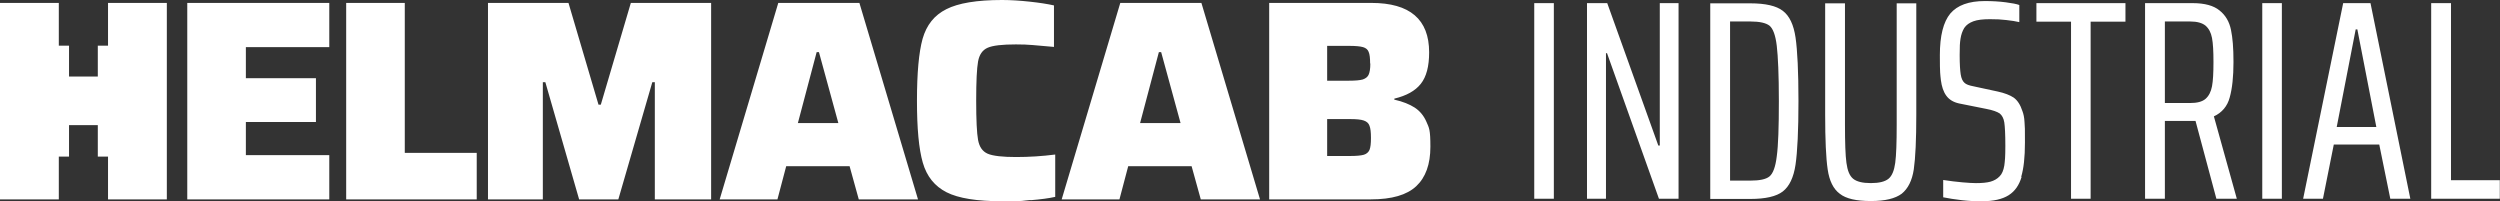
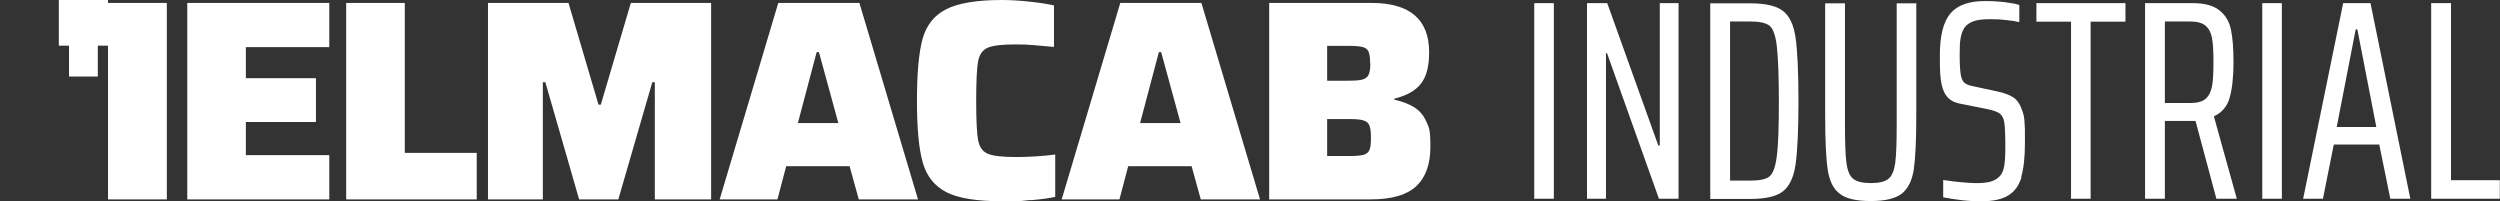
<svg xmlns="http://www.w3.org/2000/svg" version="1.1" style="max-height: 500px" viewBox="360.2 491.1 1198.8 96.5">
  <rect x="360.2" y="491.1" width="1198.8" height="96.5" fill="#333333" stroke="none" />
  <defs>
    <style>
      .cls-1 {
        fill: #fff;
      }
    </style>
  </defs>
  <g>
    <g id="Layer_1">
-       <path d="M412,586.7h28.2v-94.2h-28.2v20.5h-4.9v14.8h-13.8v-14.8h-4.9v-20.5h-28.2v94.2h28.2v-20.5h4.9v-15.1h13.8v15.1h4.9v20.5ZM450,586.7h68.1v-21.2h-40v-15.9h33.6v-21h-33.6v-14.9h40v-21.2h-68.1v94.2ZM526.2,586.7h62.6v-22.3h-34.5v-71.9h-28.1v94.2ZM674.2,586.7h27v-94.2h-38.5l-14.4,48.8h-1.1l-14.4-48.8h-38.6v94.2h26.3v-56.2h1.2l16.2,56.2h18.8l16.3-56.2h1.2v56.2ZM762.2,550.1h-19.4l9-34h1.1l9.3,34ZM800.4,586.7l-28.1-94.2h-38.9l-28.1,94.2h27.7l4.2-15.9h30.4l4.4,15.9h28.3ZM854.4,587.1c4.8-.4,8.7-.9,11.8-1.6v-20.3c-6.2.8-12.5,1.2-18.8,1.2s-11.1-.5-13.6-1.6c-2.5-1.1-4-3.3-4.6-6.6-.6-3.3-.9-9.5-.9-18.8s.3-15.5.9-18.8c.6-3.3,2.1-5.5,4.6-6.6,2.5-1.1,7-1.6,13.6-1.6s8.5.4,18.2,1.2v-19.9c-3.1-.7-7-1.3-11.6-1.8-4.7-.5-9.1-.8-13.3-.8-12.1,0-21,1.5-26.7,4.4-5.8,2.9-9.5,7.6-11.4,14.2-1.8,6.5-2.7,16.4-2.7,29.7s.9,23.1,2.8,29.7c1.9,6.6,5.7,11.3,11.4,14.2,5.7,2.9,14.6,4.3,26.6,4.3s8.8-.2,13.6-.6M926.3,550.1h-19.4l9-34h1.1l9.3,34ZM936.1,586.7h28.3l-28.1-94.2h-38.9l-28.1,94.2h27.7l4.2-15.9h30.4l4.4,15.9ZM1017.6,557.3c0,2.6-.2,4.5-.7,5.7-.5,1.1-1.4,1.9-2.7,2.3-1.4.4-3.6.6-6.6.6h-11v-17.7h11c3,0,5.2.2,6.6.7,1.4.5,2.3,1.3,2.7,2.5.5,1.2.7,3.2.7,5.8M1017.3,521.6c0,2.5-.3,4.2-.8,5.3-.5,1.1-1.4,1.8-2.8,2.3-1.4.4-3.6.6-6.6.6h-10.5v-16.7h10.5c3.1,0,5.3.2,6.7.6,1.4.4,2.3,1.2,2.7,2.3.5,1.1.7,3,.7,5.5M1028.8,538.9v-.5c5.8-1.4,10-3.7,12.7-7.1,2.7-3.4,4-8.4,4-15.1,0-15.8-9.2-23.7-27.7-23.7h-49v94.2h48.8c10,0,17.2-2.1,21.7-6.3,4.5-4.2,6.8-10.5,6.8-18.9s-.6-9-1.9-12c-1.3-3-3.2-5.2-5.6-6.8-2.5-1.6-5.7-2.9-9.7-3.8M1095.9,586.4h9.4v-93.8h-9.4v93.8ZM1155.8,586.4h9.3v-93.8h-9v68.3h-.7l-24.5-68.3h-9.7v93.8h9.1v-69.8h.5l24.9,69.8ZM1213.2,539.6c0,12.5-.3,21.4-1,26.4-.6,5.1-1.8,8.3-3.5,9.7-1.7,1.4-4.8,2-9.1,2h-9.8v-76.3h9.8c4.4,0,7.4.7,9.1,2,1.7,1.4,2.9,4.6,3.5,9.7.6,5.1,1,13.9,1,26.4M1221.2,570c.9-6.2,1.4-16.3,1.4-30.4s-.5-24.3-1.4-30.5c-.9-6.1-2.9-10.4-6.1-12.8-3.1-2.4-8.3-3.6-15.6-3.6h-19.2v93.8h19.2c7.3,0,12.5-1.2,15.6-3.6,3.1-2.4,5.2-6.7,6.1-12.9M1277.9,572.3c.8-5.5,1.2-14.2,1.2-26.3v-53.3h-9.4v58.2c0,8.5-.2,14.6-.7,18.3-.5,3.6-1.5,6.2-3.2,7.6-1.7,1.4-4.5,2.1-8.5,2.1s-6.8-.7-8.5-2.1c-1.7-1.4-2.7-3.9-3.2-7.6-.5-3.6-.7-9.7-.7-18.3v-58.2h-9.5v53.3c0,12.1.4,20.9,1.2,26.3.8,5.5,2.7,9.4,5.8,11.7,3,2.4,8,3.5,14.9,3.5s11.7-1.2,14.8-3.5c3-2.4,5-6.3,5.8-11.7M1329.4,575.9c1.2-4,1.8-9.4,1.8-16.4s0-7.5-.2-9.8c-.1-2.3-.5-4-1-5.3-1-3.1-2.4-5.2-4.2-6.5-1.8-1.2-4.4-2.2-7.6-2.9l-11.6-2.5c-2.1-.4-3.6-.9-4.4-1.7-.9-.8-1.5-2.1-1.8-4-.3-1.9-.5-5-.5-9.3s.1-5.8.4-7.8c.3-2,.9-3.7,1.8-5.2,1-1.5,2.5-2.5,4.4-3.2,1.9-.7,4.5-1,7.9-1s5.1.1,7.8.4c2.6.3,4.7.6,6.3,1v-8.2c-1.3-.5-3.5-.9-6.5-1.3-3.1-.4-6.4-.6-10-.6-7.7,0-13.2,2-16.6,6-3.3,4-5,10.6-5,19.9s.2,9.1.5,12.1c.4,3,1.2,5.5,2.6,7.4,1.4,1.9,3.4,3.1,6.1,3.7l13,2.6c3.2.6,5.3,1.4,6.5,2.2,1.1.9,1.9,2.3,2.2,4.3.3,2,.5,5.7.5,11.2s-.2,7.2-.5,9.5c-.4,2.3-1.1,4-2.2,5.1-1.2,1.3-2.7,2.1-4.4,2.6-1.8.5-4.1.7-7,.7s-9.3-.5-15.7-1.5v8.3c2.5.5,5.5,1,9,1.4,3.5.4,6.6.5,9.5.5,5.6,0,9.9-1,12.9-2.9,3-1.9,5-4.8,6.2-8.8M1362.8,501.5h16.6v-8.9h-42.7v8.9h16.6v84.9h9.4v-84.9ZM1421.6,520.9c0,5.1-.2,9-.7,11.6-.5,2.6-1.5,4.6-3.1,6-1.6,1.4-4.1,2-7.4,2h-12.1v-39.1h12.1c3.4,0,5.8.7,7.4,2,1.6,1.4,2.6,3.3,3.1,5.9.5,2.6.7,6.4.7,11.5M1432.8,586.4l-11-39.5c3.9-1.8,6.5-4.9,7.6-9.1,1.2-4.3,1.8-9.9,1.8-16.9s-.4-11.6-1.2-15.5c-.8-3.9-2.6-7-5.5-9.3-2.8-2.3-7.1-3.5-12.9-3.5h-22.8v93.8h9.5v-37.3h14.7l10,37.3h9.8ZM1445,586.4h9.4v-93.8h-9.4v93.8ZM1499.8,552h-19.1l9.1-46.8h.8l9.1,46.8ZM1506.5,586.4h9.5l-19.1-93.8h-13.1l-19.2,93.8h9.5l5.2-26h21.8l5.3,26ZM1558.9,586.4v-8.9h-23.4v-84.9h-9.5v93.8h33Z" class="cls-1" />
+       <path d="M412,586.7h28.2v-94.2h-28.2v20.5h-4.9v14.8h-13.8v-14.8h-4.9v-20.5h-28.2h28.2v-20.5h4.9v-15.1h13.8v15.1h4.9v20.5ZM450,586.7h68.1v-21.2h-40v-15.9h33.6v-21h-33.6v-14.9h40v-21.2h-68.1v94.2ZM526.2,586.7h62.6v-22.3h-34.5v-71.9h-28.1v94.2ZM674.2,586.7h27v-94.2h-38.5l-14.4,48.8h-1.1l-14.4-48.8h-38.6v94.2h26.3v-56.2h1.2l16.2,56.2h18.8l16.3-56.2h1.2v56.2ZM762.2,550.1h-19.4l9-34h1.1l9.3,34ZM800.4,586.7l-28.1-94.2h-38.9l-28.1,94.2h27.7l4.2-15.9h30.4l4.4,15.9h28.3ZM854.4,587.1c4.8-.4,8.7-.9,11.8-1.6v-20.3c-6.2.8-12.5,1.2-18.8,1.2s-11.1-.5-13.6-1.6c-2.5-1.1-4-3.3-4.6-6.6-.6-3.3-.9-9.5-.9-18.8s.3-15.5.9-18.8c.6-3.3,2.1-5.5,4.6-6.6,2.5-1.1,7-1.6,13.6-1.6s8.5.4,18.2,1.2v-19.9c-3.1-.7-7-1.3-11.6-1.8-4.7-.5-9.1-.8-13.3-.8-12.1,0-21,1.5-26.7,4.4-5.8,2.9-9.5,7.6-11.4,14.2-1.8,6.5-2.7,16.4-2.7,29.7s.9,23.1,2.8,29.7c1.9,6.6,5.7,11.3,11.4,14.2,5.7,2.9,14.6,4.3,26.6,4.3s8.8-.2,13.6-.6M926.3,550.1h-19.4l9-34h1.1l9.3,34ZM936.1,586.7h28.3l-28.1-94.2h-38.9l-28.1,94.2h27.7l4.2-15.9h30.4l4.4,15.9ZM1017.6,557.3c0,2.6-.2,4.5-.7,5.7-.5,1.1-1.4,1.9-2.7,2.3-1.4.4-3.6.6-6.6.6h-11v-17.7h11c3,0,5.2.2,6.6.7,1.4.5,2.3,1.3,2.7,2.5.5,1.2.7,3.2.7,5.8M1017.3,521.6c0,2.5-.3,4.2-.8,5.3-.5,1.1-1.4,1.8-2.8,2.3-1.4.4-3.6.6-6.6.6h-10.5v-16.7h10.5c3.1,0,5.3.2,6.7.6,1.4.4,2.3,1.2,2.7,2.3.5,1.1.7,3,.7,5.5M1028.8,538.9v-.5c5.8-1.4,10-3.7,12.7-7.1,2.7-3.4,4-8.4,4-15.1,0-15.8-9.2-23.7-27.7-23.7h-49v94.2h48.8c10,0,17.2-2.1,21.7-6.3,4.5-4.2,6.8-10.5,6.8-18.9s-.6-9-1.9-12c-1.3-3-3.2-5.2-5.6-6.8-2.5-1.6-5.7-2.9-9.7-3.8M1095.9,586.4h9.4v-93.8h-9.4v93.8ZM1155.8,586.4h9.3v-93.8h-9v68.3h-.7l-24.5-68.3h-9.7v93.8h9.1v-69.8h.5l24.9,69.8ZM1213.2,539.6c0,12.5-.3,21.4-1,26.4-.6,5.1-1.8,8.3-3.5,9.7-1.7,1.4-4.8,2-9.1,2h-9.8v-76.3h9.8c4.4,0,7.4.7,9.1,2,1.7,1.4,2.9,4.6,3.5,9.7.6,5.1,1,13.9,1,26.4M1221.2,570c.9-6.2,1.4-16.3,1.4-30.4s-.5-24.3-1.4-30.5c-.9-6.1-2.9-10.4-6.1-12.8-3.1-2.4-8.3-3.6-15.6-3.6h-19.2v93.8h19.2c7.3,0,12.5-1.2,15.6-3.6,3.1-2.4,5.2-6.7,6.1-12.9M1277.9,572.3c.8-5.5,1.2-14.2,1.2-26.3v-53.3h-9.4v58.2c0,8.5-.2,14.6-.7,18.3-.5,3.6-1.5,6.2-3.2,7.6-1.7,1.4-4.5,2.1-8.5,2.1s-6.8-.7-8.5-2.1c-1.7-1.4-2.7-3.9-3.2-7.6-.5-3.6-.7-9.7-.7-18.3v-58.2h-9.5v53.3c0,12.1.4,20.9,1.2,26.3.8,5.5,2.7,9.4,5.8,11.7,3,2.4,8,3.5,14.9,3.5s11.7-1.2,14.8-3.5c3-2.4,5-6.3,5.8-11.7M1329.4,575.9c1.2-4,1.8-9.4,1.8-16.4s0-7.5-.2-9.8c-.1-2.3-.5-4-1-5.3-1-3.1-2.4-5.2-4.2-6.5-1.8-1.2-4.4-2.2-7.6-2.9l-11.6-2.5c-2.1-.4-3.6-.9-4.4-1.7-.9-.8-1.5-2.1-1.8-4-.3-1.9-.5-5-.5-9.3s.1-5.8.4-7.8c.3-2,.9-3.7,1.8-5.2,1-1.5,2.5-2.5,4.4-3.2,1.9-.7,4.5-1,7.9-1s5.1.1,7.8.4c2.6.3,4.7.6,6.3,1v-8.2c-1.3-.5-3.5-.9-6.5-1.3-3.1-.4-6.4-.6-10-.6-7.7,0-13.2,2-16.6,6-3.3,4-5,10.6-5,19.9s.2,9.1.5,12.1c.4,3,1.2,5.5,2.6,7.4,1.4,1.9,3.4,3.1,6.1,3.7l13,2.6c3.2.6,5.3,1.4,6.5,2.2,1.1.9,1.9,2.3,2.2,4.3.3,2,.5,5.7.5,11.2s-.2,7.2-.5,9.5c-.4,2.3-1.1,4-2.2,5.1-1.2,1.3-2.7,2.1-4.4,2.6-1.8.5-4.1.7-7,.7s-9.3-.5-15.7-1.5v8.3c2.5.5,5.5,1,9,1.4,3.5.4,6.6.5,9.5.5,5.6,0,9.9-1,12.9-2.9,3-1.9,5-4.8,6.2-8.8M1362.8,501.5h16.6v-8.9h-42.7v8.9h16.6v84.9h9.4v-84.9ZM1421.6,520.9c0,5.1-.2,9-.7,11.6-.5,2.6-1.5,4.6-3.1,6-1.6,1.4-4.1,2-7.4,2h-12.1v-39.1h12.1c3.4,0,5.8.7,7.4,2,1.6,1.4,2.6,3.3,3.1,5.9.5,2.6.7,6.4.7,11.5M1432.8,586.4l-11-39.5c3.9-1.8,6.5-4.9,7.6-9.1,1.2-4.3,1.8-9.9,1.8-16.9s-.4-11.6-1.2-15.5c-.8-3.9-2.6-7-5.5-9.3-2.8-2.3-7.1-3.5-12.9-3.5h-22.8v93.8h9.5v-37.3h14.7l10,37.3h9.8ZM1445,586.4h9.4v-93.8h-9.4v93.8ZM1499.8,552h-19.1l9.1-46.8h.8l9.1,46.8ZM1506.5,586.4h9.5l-19.1-93.8h-13.1l-19.2,93.8h9.5l5.2-26h21.8l5.3,26ZM1558.9,586.4v-8.9h-23.4v-84.9h-9.5v93.8h33Z" class="cls-1" />
    </g>
  </g>
</svg>